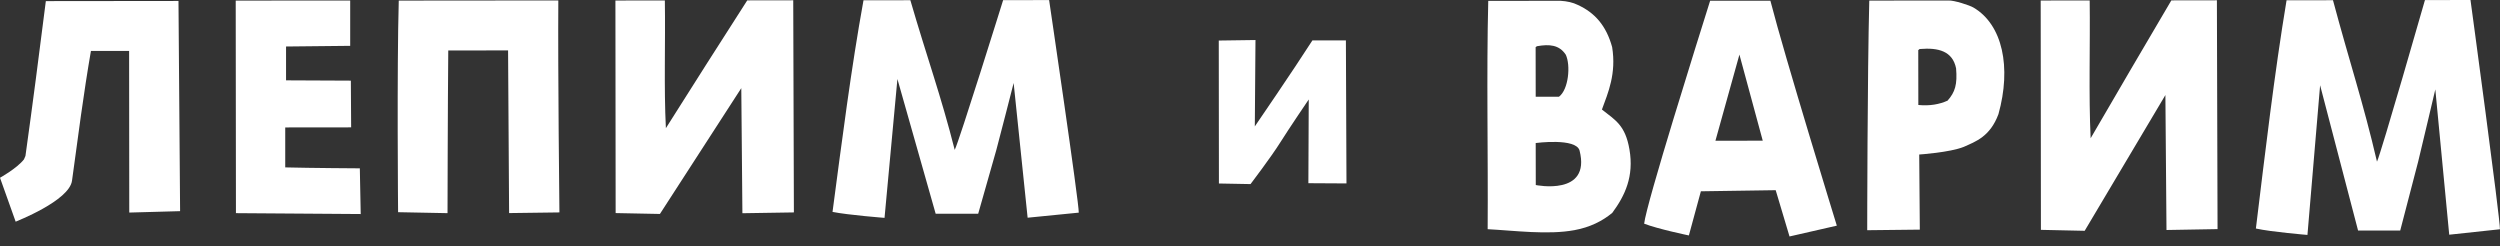
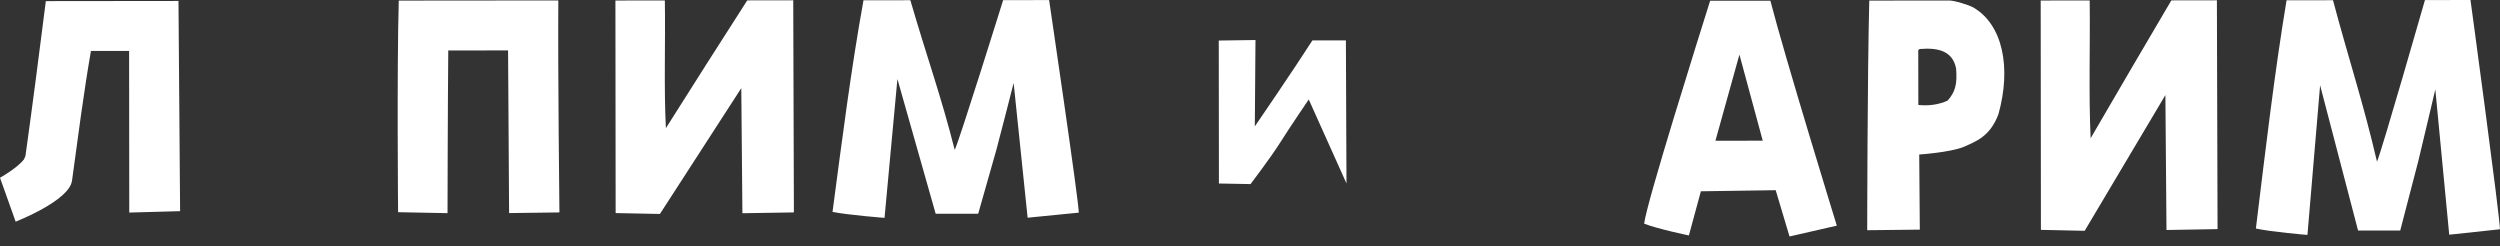
<svg xmlns="http://www.w3.org/2000/svg" width="203" height="20" viewBox="0 0 203 20" fill="none">
  <rect x="0" y="0" width="203" height="20" fill="#333333" stroke="none" />
  <path d="M5.848 14.667C6.332 11.124 6.792 7.552 7.384 4.134H10.484L10.496 17.26L14.624 17.146L14.493 0.078L3.722 0.09C3.19 4.301 2.658 8.43 2.067 12.659C2.025 12.755 1.989 12.845 1.947 12.94C1.38 13.669 0 14.434 0 14.434L1.272 18.001C1.272 17.989 5.633 16.31 5.848 14.667Z" fill="white" />
-   <path d="M29.29 17.38L29.218 13.669C29.218 13.669 25.156 13.646 23.161 13.592V10.348L28.513 10.342L28.489 6.548L23.227 6.524V3.776L28.436 3.722V0.042L19.14 0.048L19.158 17.308L29.29 17.38Z" fill="white" />
  <path d="M36.339 17.308C36.339 17.308 36.357 8.478 36.399 4.099L41.256 4.093C41.28 8.37 41.339 17.302 41.339 17.302L45.425 17.248C45.425 17.248 45.294 5.766 45.336 0.036L32.379 0.048C32.223 5.616 32.325 17.23 32.325 17.23L36.339 17.308Z" fill="white" />
  <path d="M53.586 17.373L60.193 7.157L60.283 17.314L64.464 17.248L64.411 0.024L60.677 0.03C58.467 3.477 56.256 6.936 54.07 10.407C53.903 7.115 54.04 3.465 53.986 0.036L49.972 0.042L49.99 17.302L53.586 17.373Z" fill="white" />
  <path d="M72.87 6.416L75.976 17.355H79.429C79.429 17.355 80.421 13.89 80.904 12.17C81.066 11.602 82.308 6.739 82.308 6.739L83.443 17.678C83.443 17.678 86.251 17.403 87.595 17.266C87.637 16.585 85.188 0.006 85.188 0.006L81.454 0.012C81.454 0.012 77.87 11.518 77.523 12.17C76.412 7.778 75.259 4.624 73.921 0.018L70.116 0.024C69.112 5.562 68.371 11.399 67.601 17.206C68.885 17.463 71.824 17.69 71.824 17.69L72.87 6.416Z" fill="white" />
-   <path d="M101.544 14.948C101.544 14.948 103.217 12.749 103.958 11.566C104.693 10.395 106.27 8.077 106.27 8.077L106.24 14.876L109.334 14.894L109.287 3.28H106.568C105.051 5.652 101.891 10.264 101.891 10.264L101.945 3.25L98.964 3.292L98.976 14.9L101.544 14.948Z" fill="white" />
+   <path d="M101.544 14.948C101.544 14.948 103.217 12.749 103.958 11.566C104.693 10.395 106.27 8.077 106.27 8.077L109.334 14.894L109.287 3.28H106.568C105.051 5.652 101.891 10.264 101.891 10.264L101.945 3.25L98.964 3.292L98.976 14.9L101.544 14.948Z" fill="white" />
  <path d="M169.276 18.741L175.83 7.719L175.919 18.676L180.065 18.604L180.012 0.024L176.314 0.03C174.121 3.752 171.935 7.48 169.76 11.226C169.593 7.671 169.73 3.734 169.683 0.036L165.704 0.042L165.722 18.664L169.276 18.741Z" fill="white" />
  <path d="M188.393 6.924L191.475 18.718H194.898C194.898 18.718 195.878 14.978 196.356 13.12C196.511 12.504 197.748 7.259 197.748 7.259L198.877 19.058C198.877 19.058 201.661 18.759 202.993 18.616C203.035 17.887 200.604 0 200.604 0L196.906 0.006C196.906 0.006 193.351 12.415 193.011 13.126C191.912 8.388 190.765 4.983 189.438 0.018L185.669 0.024C184.677 5.998 183.942 12.301 183.178 18.556C184.45 18.837 187.365 19.076 187.365 19.076L188.393 6.924Z" fill="white" />
-   <path d="M120.798 18.61C122.961 18.723 125.691 19.088 127.847 18.687C129.114 18.454 130.118 17.947 130.918 17.283C131.952 15.879 132.692 14.32 132.31 12.128C131.975 10.18 131.187 9.768 130.076 8.895C130.583 7.515 131.253 5.986 130.906 3.823C130.422 2.067 129.484 1.021 128.104 0.394C127.74 0.209 127.244 0.095 126.712 0.065L120.846 0.071C120.697 6.088 120.84 12.462 120.798 18.61ZM128.26 12.223C129.209 15.951 124.705 15.025 124.705 15.025L124.699 11.614C124.699 11.614 127.973 11.178 128.26 12.223ZM124.837 3.746C125.792 3.584 126.605 3.626 127.143 4.445C127.543 5.299 127.376 7.264 126.587 7.856H124.699L124.693 3.835C124.693 3.835 124.765 3.758 124.837 3.746Z" fill="white" />
  <path d="M138.111 15.533L144.186 15.443L145.309 19.201L149.15 18.323C149.15 18.323 144.903 4.54 143.756 0.06H138.863C137.86 3.256 133.69 16.495 133.505 18.162C134.622 18.598 137.137 19.118 137.137 19.118L138.111 15.533ZM141.241 4.433L143.135 11.423L139.293 11.429L141.241 4.433Z" fill="white" />
  <path d="M155.841 12.546C155.841 12.546 158.32 12.384 159.461 11.925C160.417 11.494 161.594 11.1 162.275 9.266C163.332 5.478 162.622 2.001 160.238 0.609C159.933 0.43 158.667 0.012 158.207 0.042L151.785 0.048C151.63 6.052 151.618 18.693 151.618 18.693L155.889 18.646L155.841 12.546ZM155.763 4.068C155.817 4.05 155.835 3.979 155.901 3.979C157.394 3.853 158.553 4.152 158.834 5.55C158.942 6.846 158.762 7.474 158.141 8.173C157.49 8.465 156.725 8.615 155.769 8.525L155.763 4.068Z" fill="white" />
</svg>